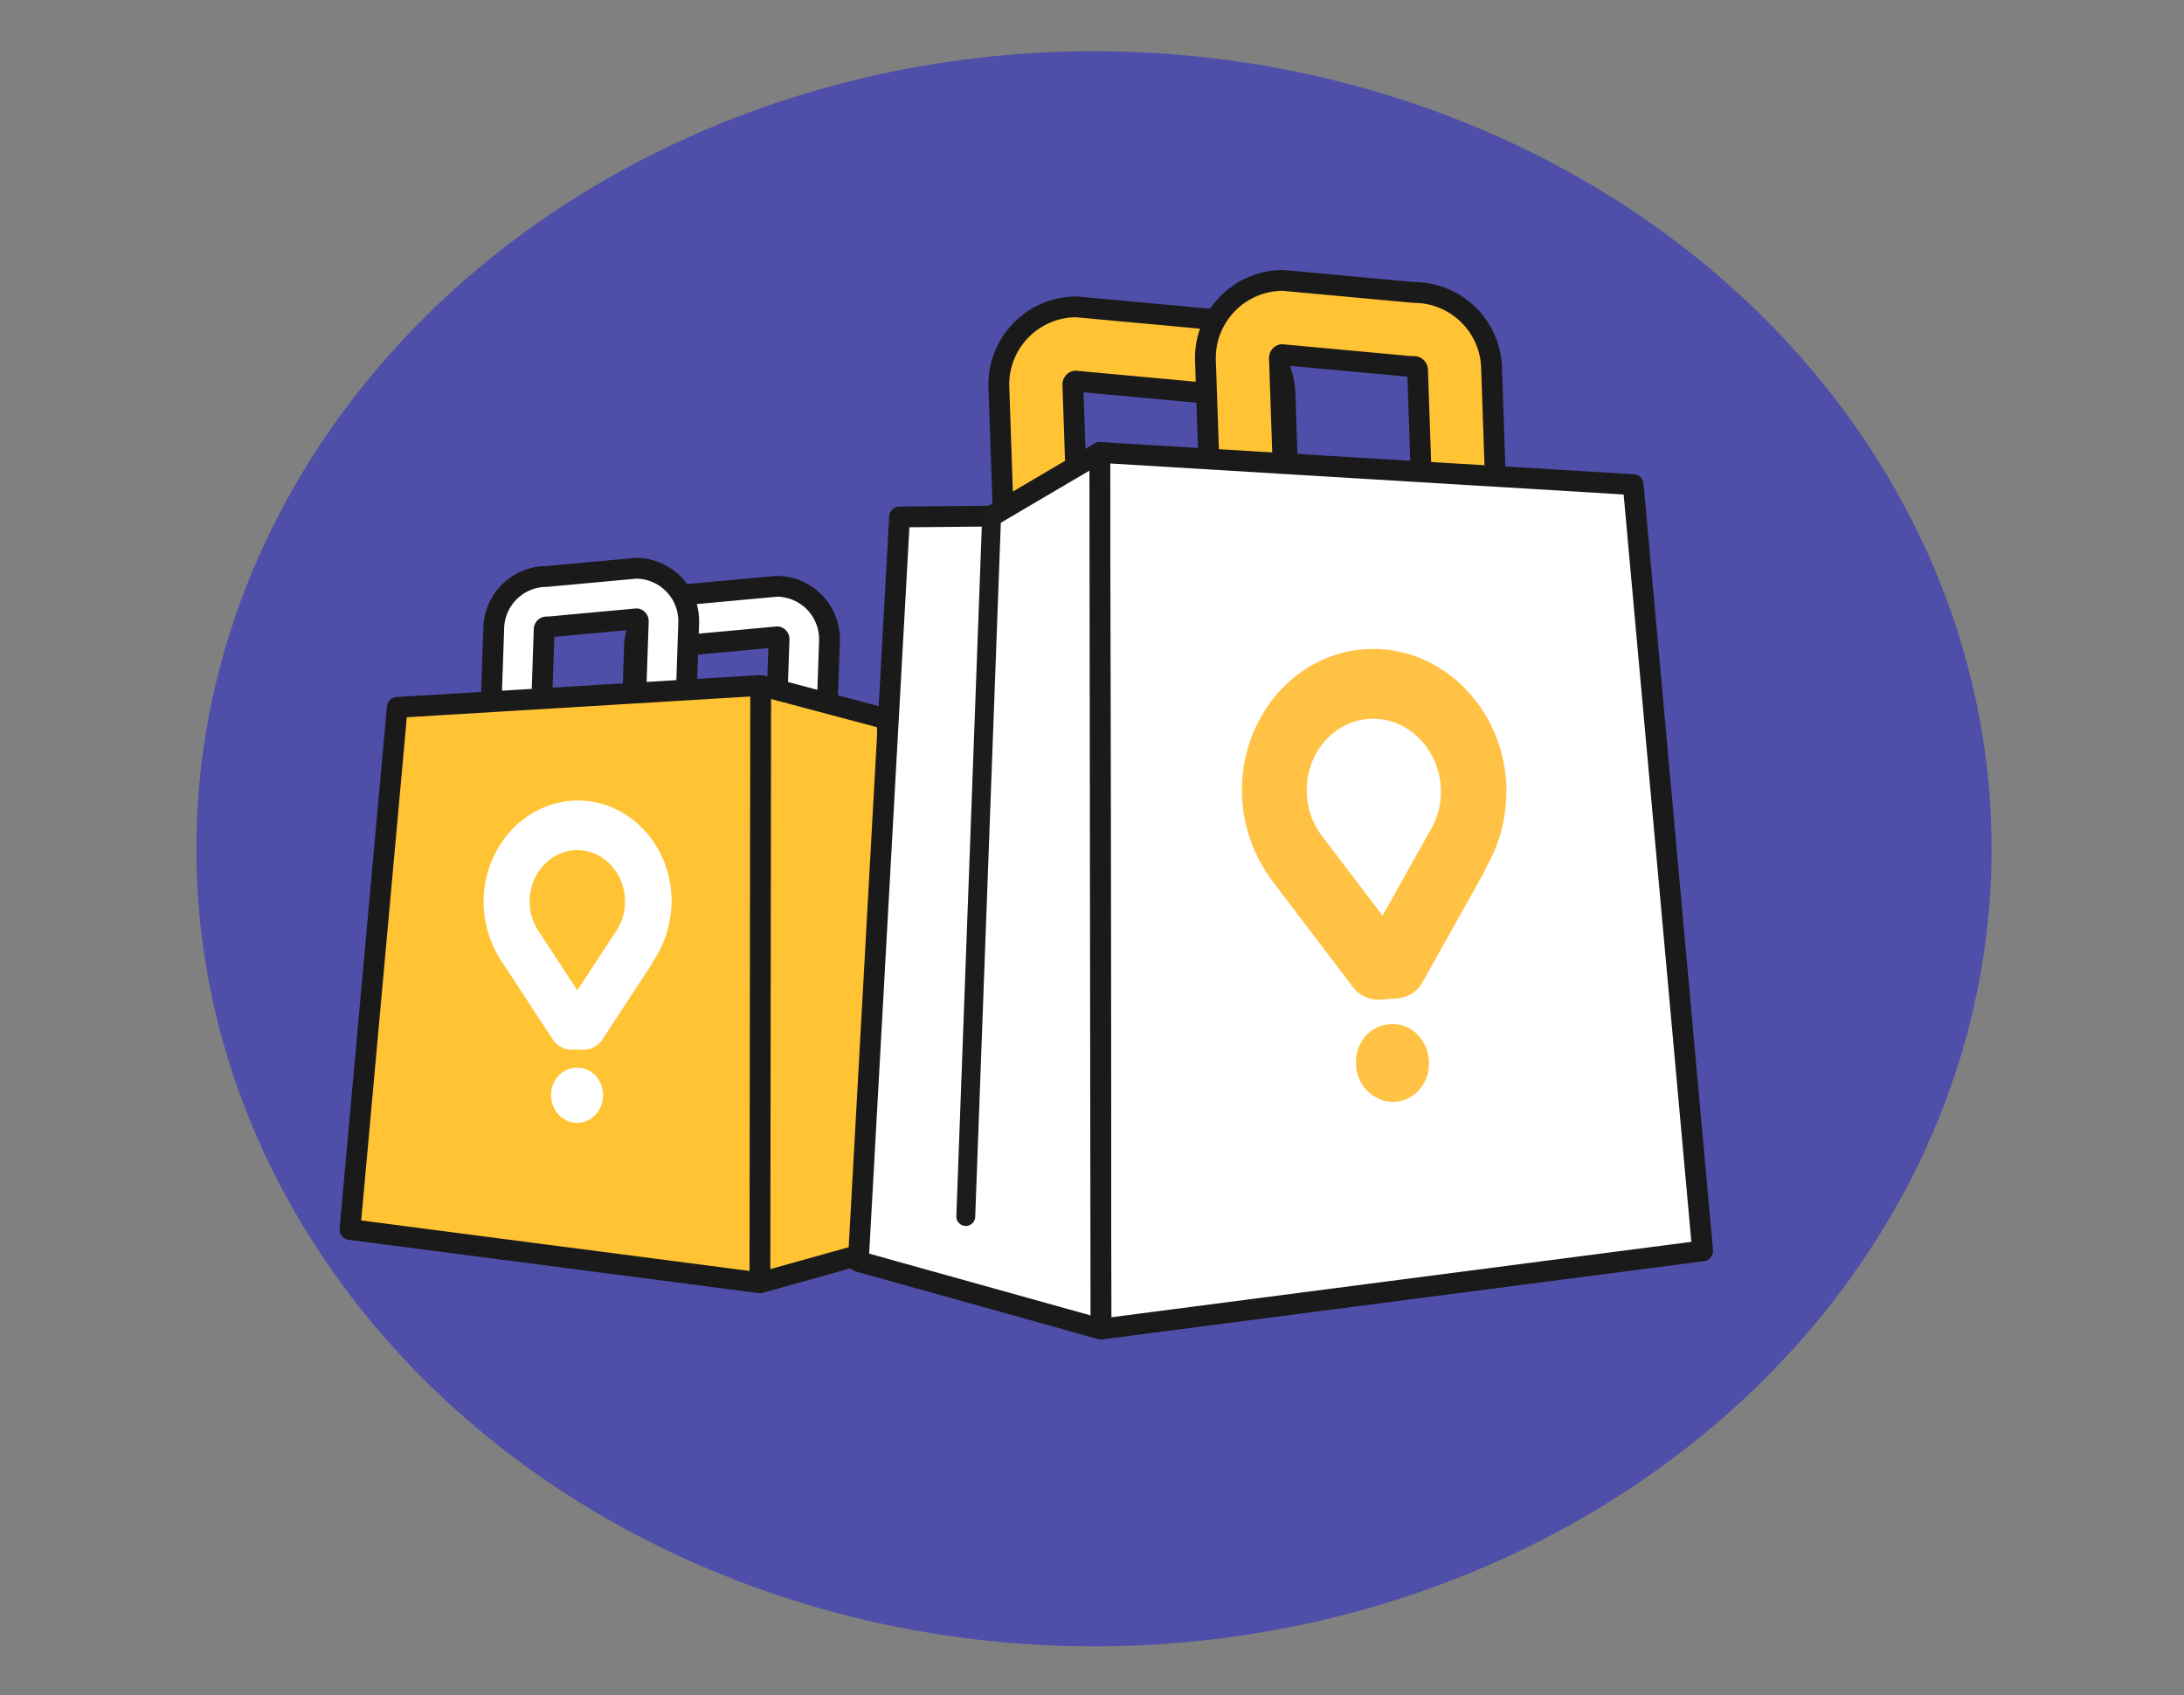
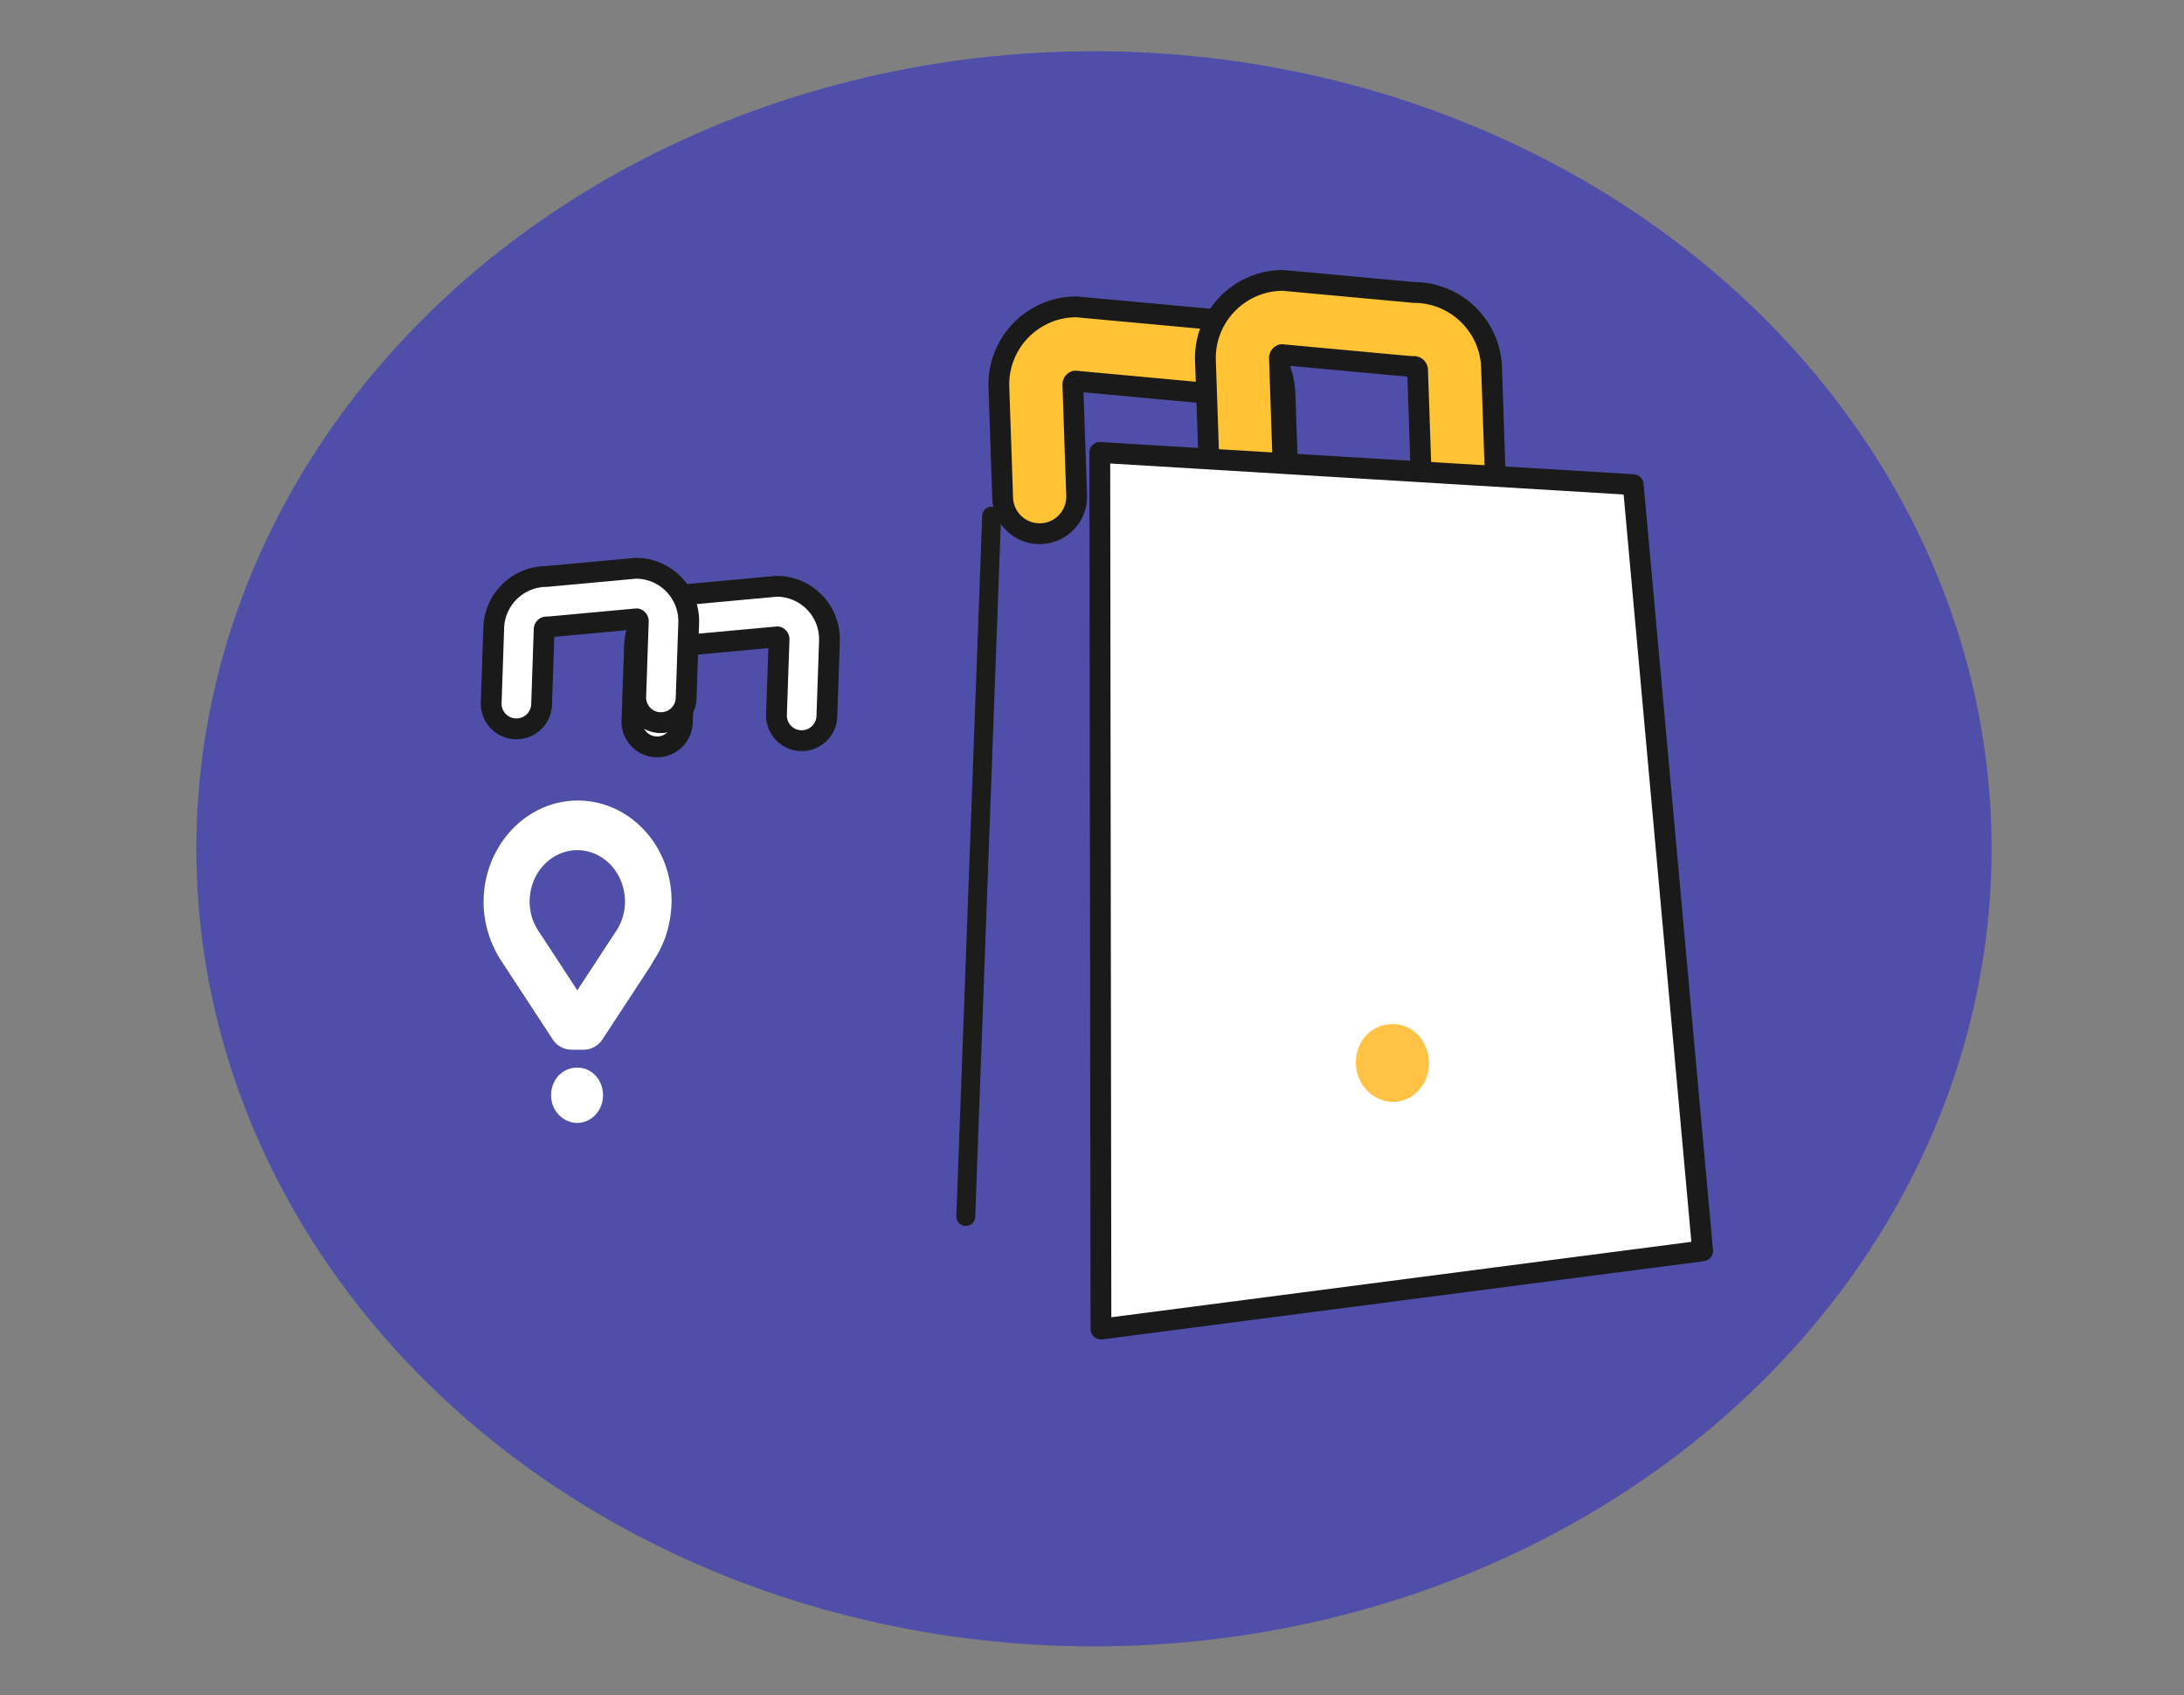
<svg xmlns="http://www.w3.org/2000/svg" width="210" height="163" fill="none">
  <rect width="100%" height="100%" fill="#808080" stroke="none" />
  <ellipse cx="105.189" cy="81.605" fill="#4F4FAA" rx="86.311" ry="76.681" />
  <path fill="#fff" fill-rule="evenodd" d="M63.104 71.804a2.425 2.425 0 002.506-2.34l.248-7.23a.236.236 0 01.243-.229c.102.004.204.001.306-.009l8.343-.768a.24.24 0 01.16.231l-.25 7.296a2.425 2.425 0 004.846.166l.25-7.296a5.091 5.091 0 00-4.91-5.256 2.375 2.375 0 00-.304.01l-8.452.777a5.092 5.092 0 00-5.08 4.911l-.247 7.231a2.424 2.424 0 002.341 2.506z" clip-rule="evenodd" />
  <path stroke="#1A1A1A" stroke-linecap="round" stroke-linejoin="round" stroke-width="2" d="M63.104 71.804a2.425 2.425 0 002.506-2.34l.248-7.23a.236.236 0 01.243-.229c.102.004.204.001.306-.009l8.343-.768a.24.24 0 01.16.231l-.25 7.296a2.425 2.425 0 004.846.166l.25-7.296a5.091 5.091 0 00-4.91-5.256 2.375 2.375 0 00-.304.01l-8.452.777a5.092 5.092 0 00-5.08 4.911l-.247 7.231a2.424 2.424 0 002.341 2.506" />
  <path fill="#fff" fill-rule="evenodd" d="M49.57 70.072a2.425 2.425 0 002.507-2.34l.247-7.23a.237.237 0 01.244-.229c.102.004.203.001.305-.009l8.343-.768a.238.238 0 01.16.231l-.25 7.296a2.425 2.425 0 004.846.166l.25-7.296a5.093 5.093 0 00-4.909-5.257 2.59 2.59 0 00-.305.01l-8.452.777a5.093 5.093 0 00-5.079 4.912l-.247 7.231a2.425 2.425 0 002.34 2.506z" clip-rule="evenodd" />
  <path stroke="#1A1A1A" stroke-linecap="round" stroke-linejoin="round" stroke-width="2" d="M49.57 70.072a2.425 2.425 0 002.507-2.34l.247-7.23a.237.237 0 01.244-.229c.102.004.203.001.305-.009l8.343-.768a.238.238 0 01.16.231l-.25 7.296a2.425 2.425 0 004.846.166l.25-7.296a5.093 5.093 0 00-4.909-5.257 2.59 2.59 0 00-.305.01l-8.452.777a5.093 5.093 0 00-5.079 4.912l-.247 7.231a2.425 2.425 0 002.34 2.506" />
-   <path fill="#FFC333" fill-rule="evenodd" stroke="#1A1A1A" stroke-linecap="round" stroke-linejoin="round" stroke-width="2" d="M33.65 118.204l39.418 5.125.075-57.427-34.944 2.11-4.55 50.192zM73.068 123.33l15.896-4.436-3.702-49.765-12.119-3.226-.075 57.427z" clip-rule="evenodd" />
  <path fill="#FFC333" fill-rule="evenodd" d="M120.484 52.16a3.56 3.56 0 01-3.679-3.435l-.362-10.612a.346.346 0 00-.358-.334c-.15.005-.299 0-.448-.013l-12.246-1.127a.347.347 0 00-.232.338l.366 10.708a3.559 3.559 0 01-7.113.243l-.366-10.707c-.14-4.113 3.09-7.574 7.204-7.715.149-.005.299 0 .448.013l12.403 1.142c3.998 0 7.318 3.182 7.455 7.208l.364 10.613a3.56 3.56 0 01-3.436 3.678z" clip-rule="evenodd" />
  <path stroke="#1A1A1A" stroke-linecap="round" stroke-linejoin="round" stroke-width="2" d="M120.484 52.16a3.56 3.56 0 01-3.679-3.435l-.362-10.612a.346.346 0 00-.358-.334c-.15.005-.299 0-.448-.013l-12.246-1.127a.347.347 0 00-.232.338l.366 10.708a3.559 3.559 0 01-7.113.243l-.366-10.707c-.14-4.113 3.09-7.574 7.204-7.715.149-.005.299 0 .448.013l12.403 1.142c3.998 0 7.318 3.182 7.455 7.208l.364 10.613a3.56 3.56 0 01-3.436 3.678" />
  <path fill="#FFC333" fill-rule="evenodd" d="M140.347 49.618a3.56 3.56 0 01-3.679-3.435l-.363-10.612a.346.346 0 00-.357-.334c-.15.005-.299 0-.449-.014l-12.245-1.126a.345.345 0 00-.232.338l.366 10.707a3.56 3.56 0 01-7.114.244l-.366-10.707c-.141-4.113 3.091-7.574 7.205-7.715.149-.005.298-.001.447.013l12.403 1.142c3.999 0 7.318 3.182 7.455 7.208l.364 10.612a3.56 3.56 0 01-3.435 3.679z" clip-rule="evenodd" />
  <path stroke="#1A1A1A" stroke-linecap="round" stroke-linejoin="round" stroke-width="2" d="M140.347 49.618a3.56 3.56 0 01-3.679-3.435l-.363-10.612a.346.346 0 00-.357-.334c-.15.005-.299 0-.449-.014l-12.245-1.126a.345.345 0 00-.232.338l.366 10.707a3.56 3.56 0 01-7.114.244l-.366-10.707c-.141-4.113 3.091-7.574 7.205-7.715.149-.005.298-.001.447.013l12.403 1.142c3.999 0 7.318 3.182 7.455 7.208l.364 10.612a3.56 3.56 0 01-3.435 3.679" />
  <path fill="#fff" fill-rule="evenodd" stroke="#1A1A1A" stroke-linecap="round" stroke-linejoin="round" stroke-width="2" d="M163.714 120.259l-57.854 7.522-.11-84.283 51.287 3.096 6.677 73.665z" clip-rule="evenodd" />
-   <path fill="#fff" fill-rule="evenodd" stroke="#1A1A1A" stroke-linecap="round" stroke-linejoin="round" stroke-width="2" d="M105.86 127.781l-23.33-6.51L86.496 49.7l8.852-.08 10.402-6.122.11 84.283z" clip-rule="evenodd" />
  <path stroke="#1C1C1B" stroke-linecap="round" stroke-linejoin="round" stroke-width="1.816" d="M95.349 49.62l-2.486 67.338" />
  <path fill="#fff" d="M57.983 105.303c0 1.442-1.081 2.662-2.523 2.662-1.39-.055-2.472-1.22-2.472-2.662 0-1.497 1.082-2.661 2.523-2.661 1.39 0 2.472 1.164 2.472 2.661z" />
  <path fill="#fff" fill-rule="evenodd" d="M62.618 92.77l.206-.388c1.133-1.663 1.7-3.605 1.75-5.656.052-5.38-4.016-9.76-9.01-9.76-4.996 0-9.064 4.38-9.064 9.76 0 1.996.618 3.993 1.7 5.656l.257.388 4.686 7.154s.566.998 1.854.998h1.081c1.287 0 1.854-.998 1.854-.998l4.686-7.154zm-11.69-6.1c0-2.717 2.06-4.935 4.584-4.935 2.523 0 4.583 2.218 4.583 4.935a5.106 5.106 0 01-.876 2.884l-.257.388-3.45 5.268-3.45-5.268-.258-.388a5.105 5.105 0 01-.875-2.884z" clip-rule="evenodd" />
  <path fill="#FFC244" d="M137.396 101.956c.142 2.024-1.256 3.843-3.28 3.984-1.957.059-3.589-1.47-3.731-3.494-.147-2.101 1.257-3.842 3.281-3.983 1.951-.137 3.583 1.392 3.73 3.493z" />
-   <path fill="#FFC244" fill-rule="evenodd" d="M142.671 83.91l.251-.565c1.427-2.446 2.031-5.226 1.902-8.111-.455-7.555-6.595-13.305-13.606-12.815-7.011.49-12.291 7.039-11.763 14.589.196 2.802 1.259 5.544 2.94 7.773l.4.52 7.279 9.58s.893 1.346 2.7 1.22l.506-.036.651-.046.361-.025a3.07 3.07 0 002.504-1.583l5.875-10.5zm-17.006-7.414c-.266-3.814 2.407-7.13 5.949-7.378 3.541-.247 6.65 2.664 6.917 6.478a7.19 7.19 0 01-.946 4.133l-.323.57-4.326 7.734-5.359-7.056-.4-.52a7.185 7.185 0 01-1.512-3.961z" clip-rule="evenodd" />
</svg>